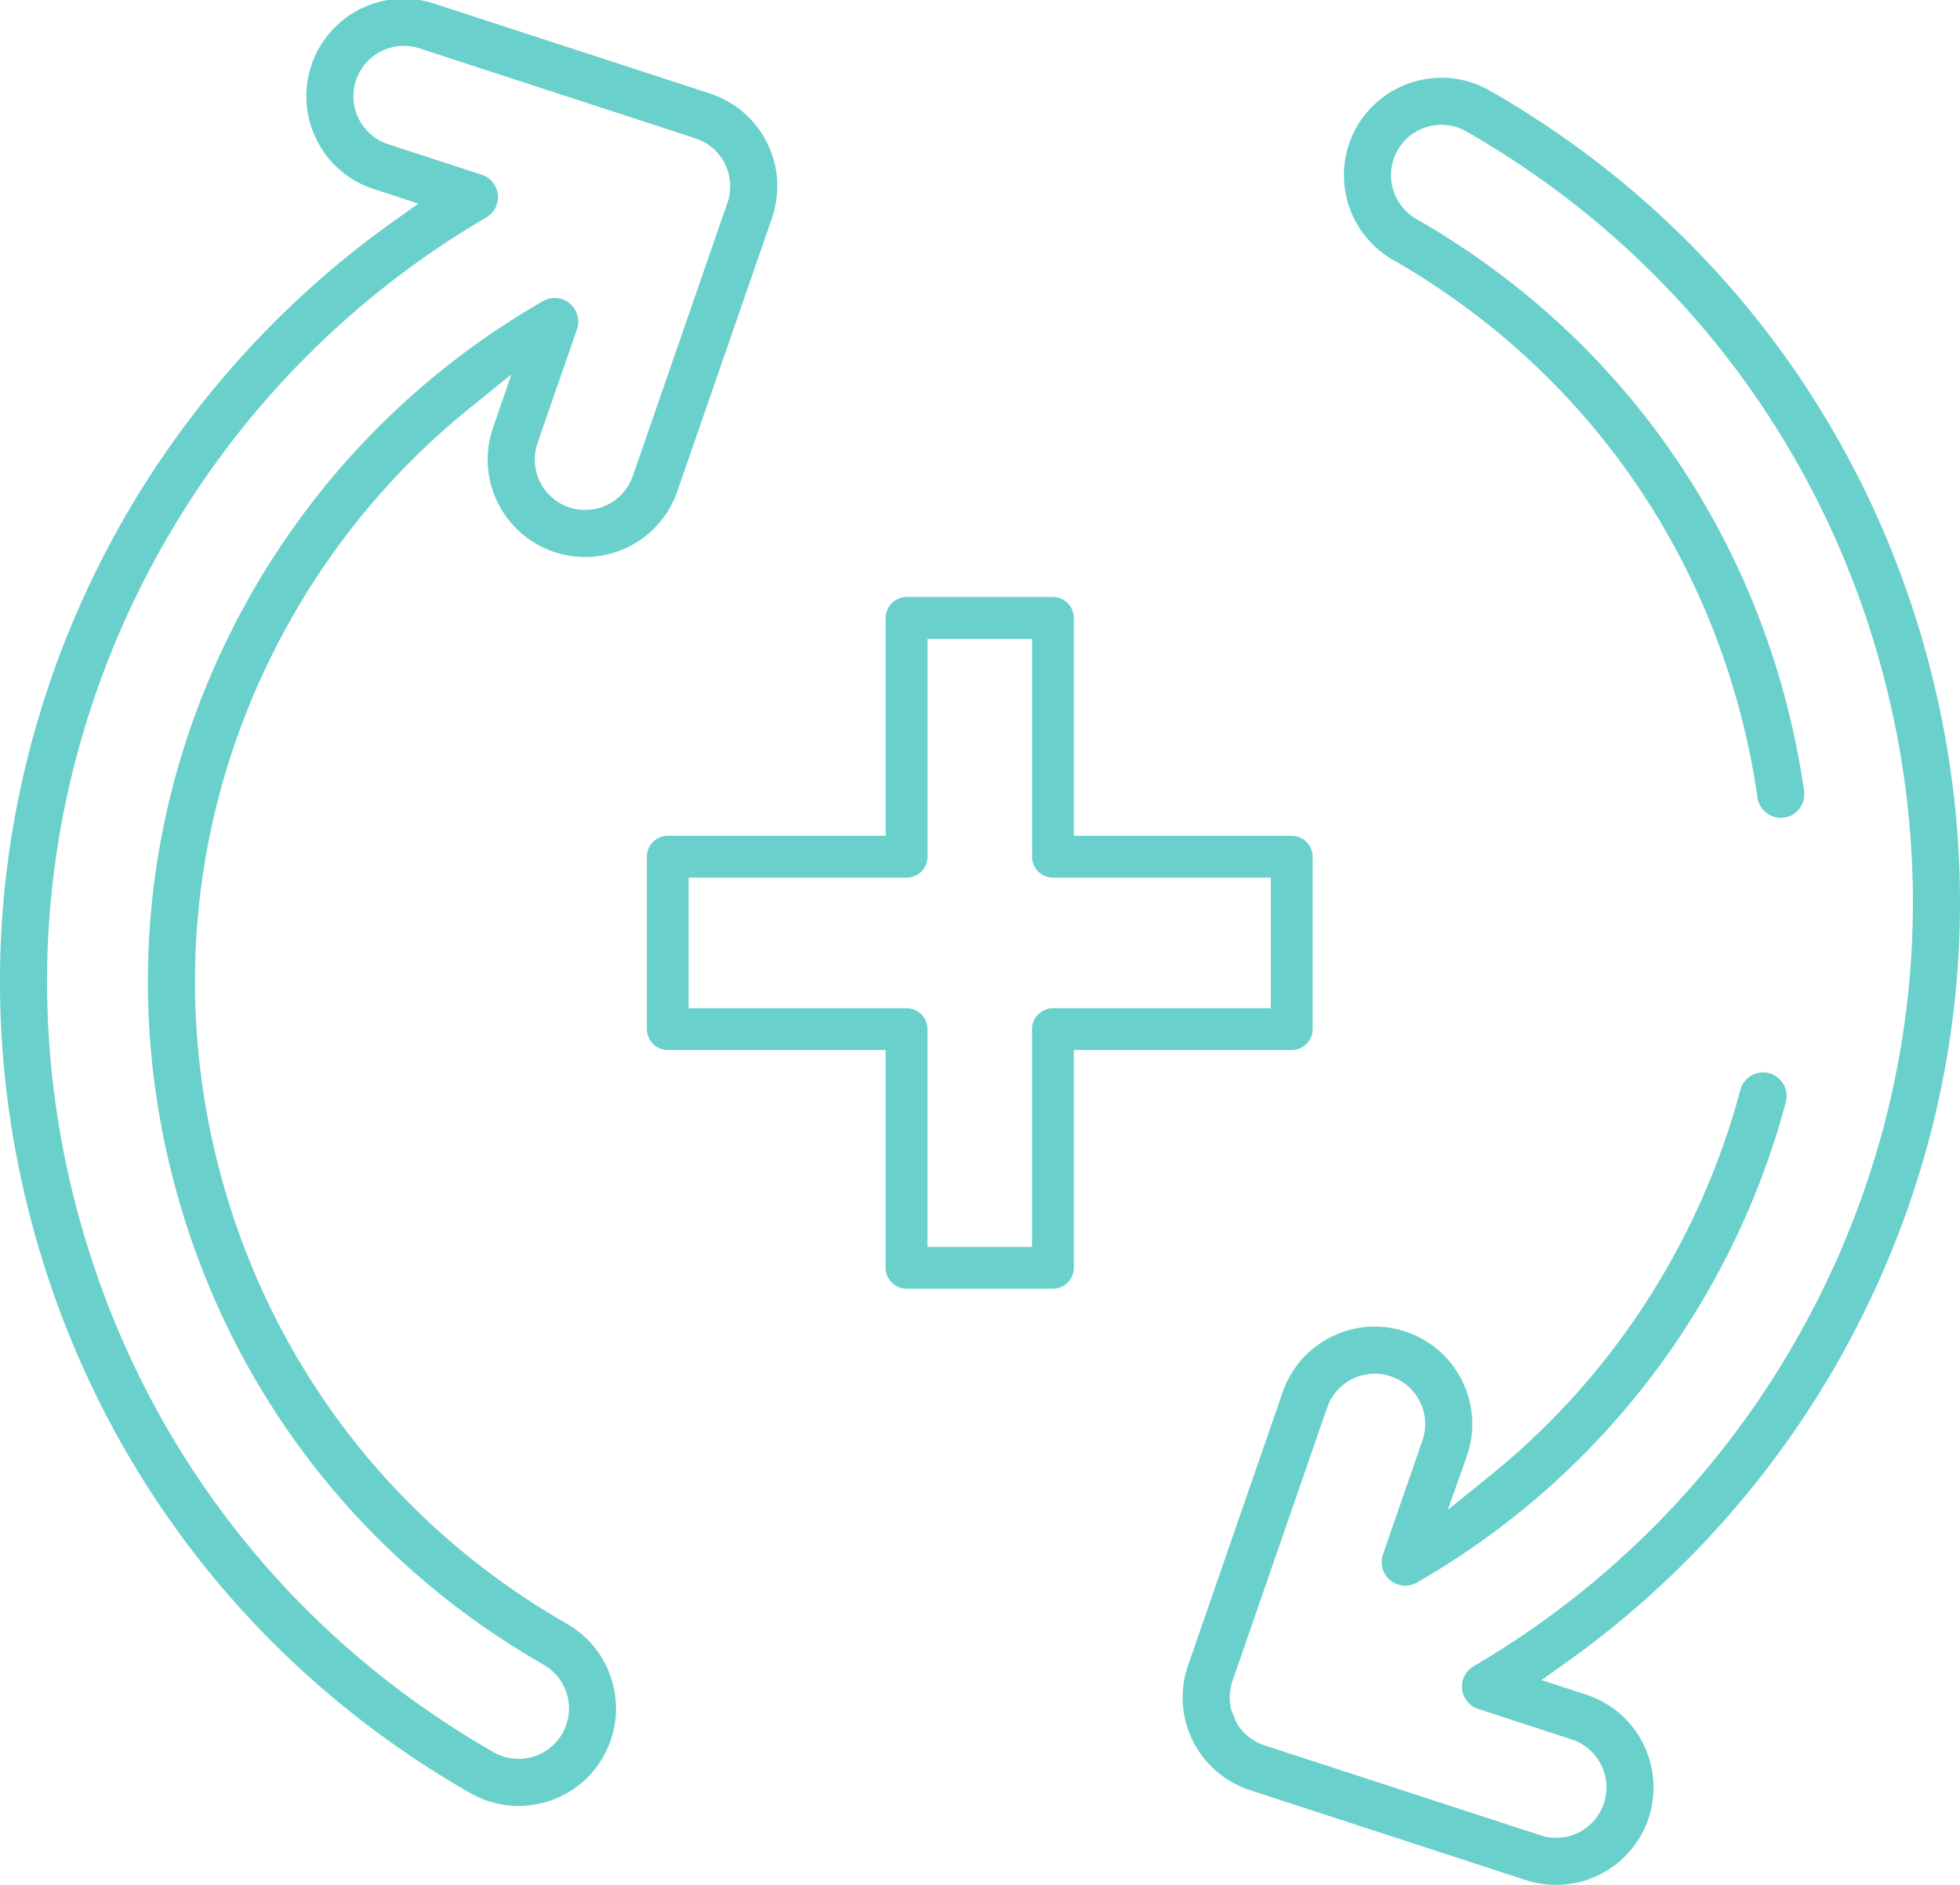
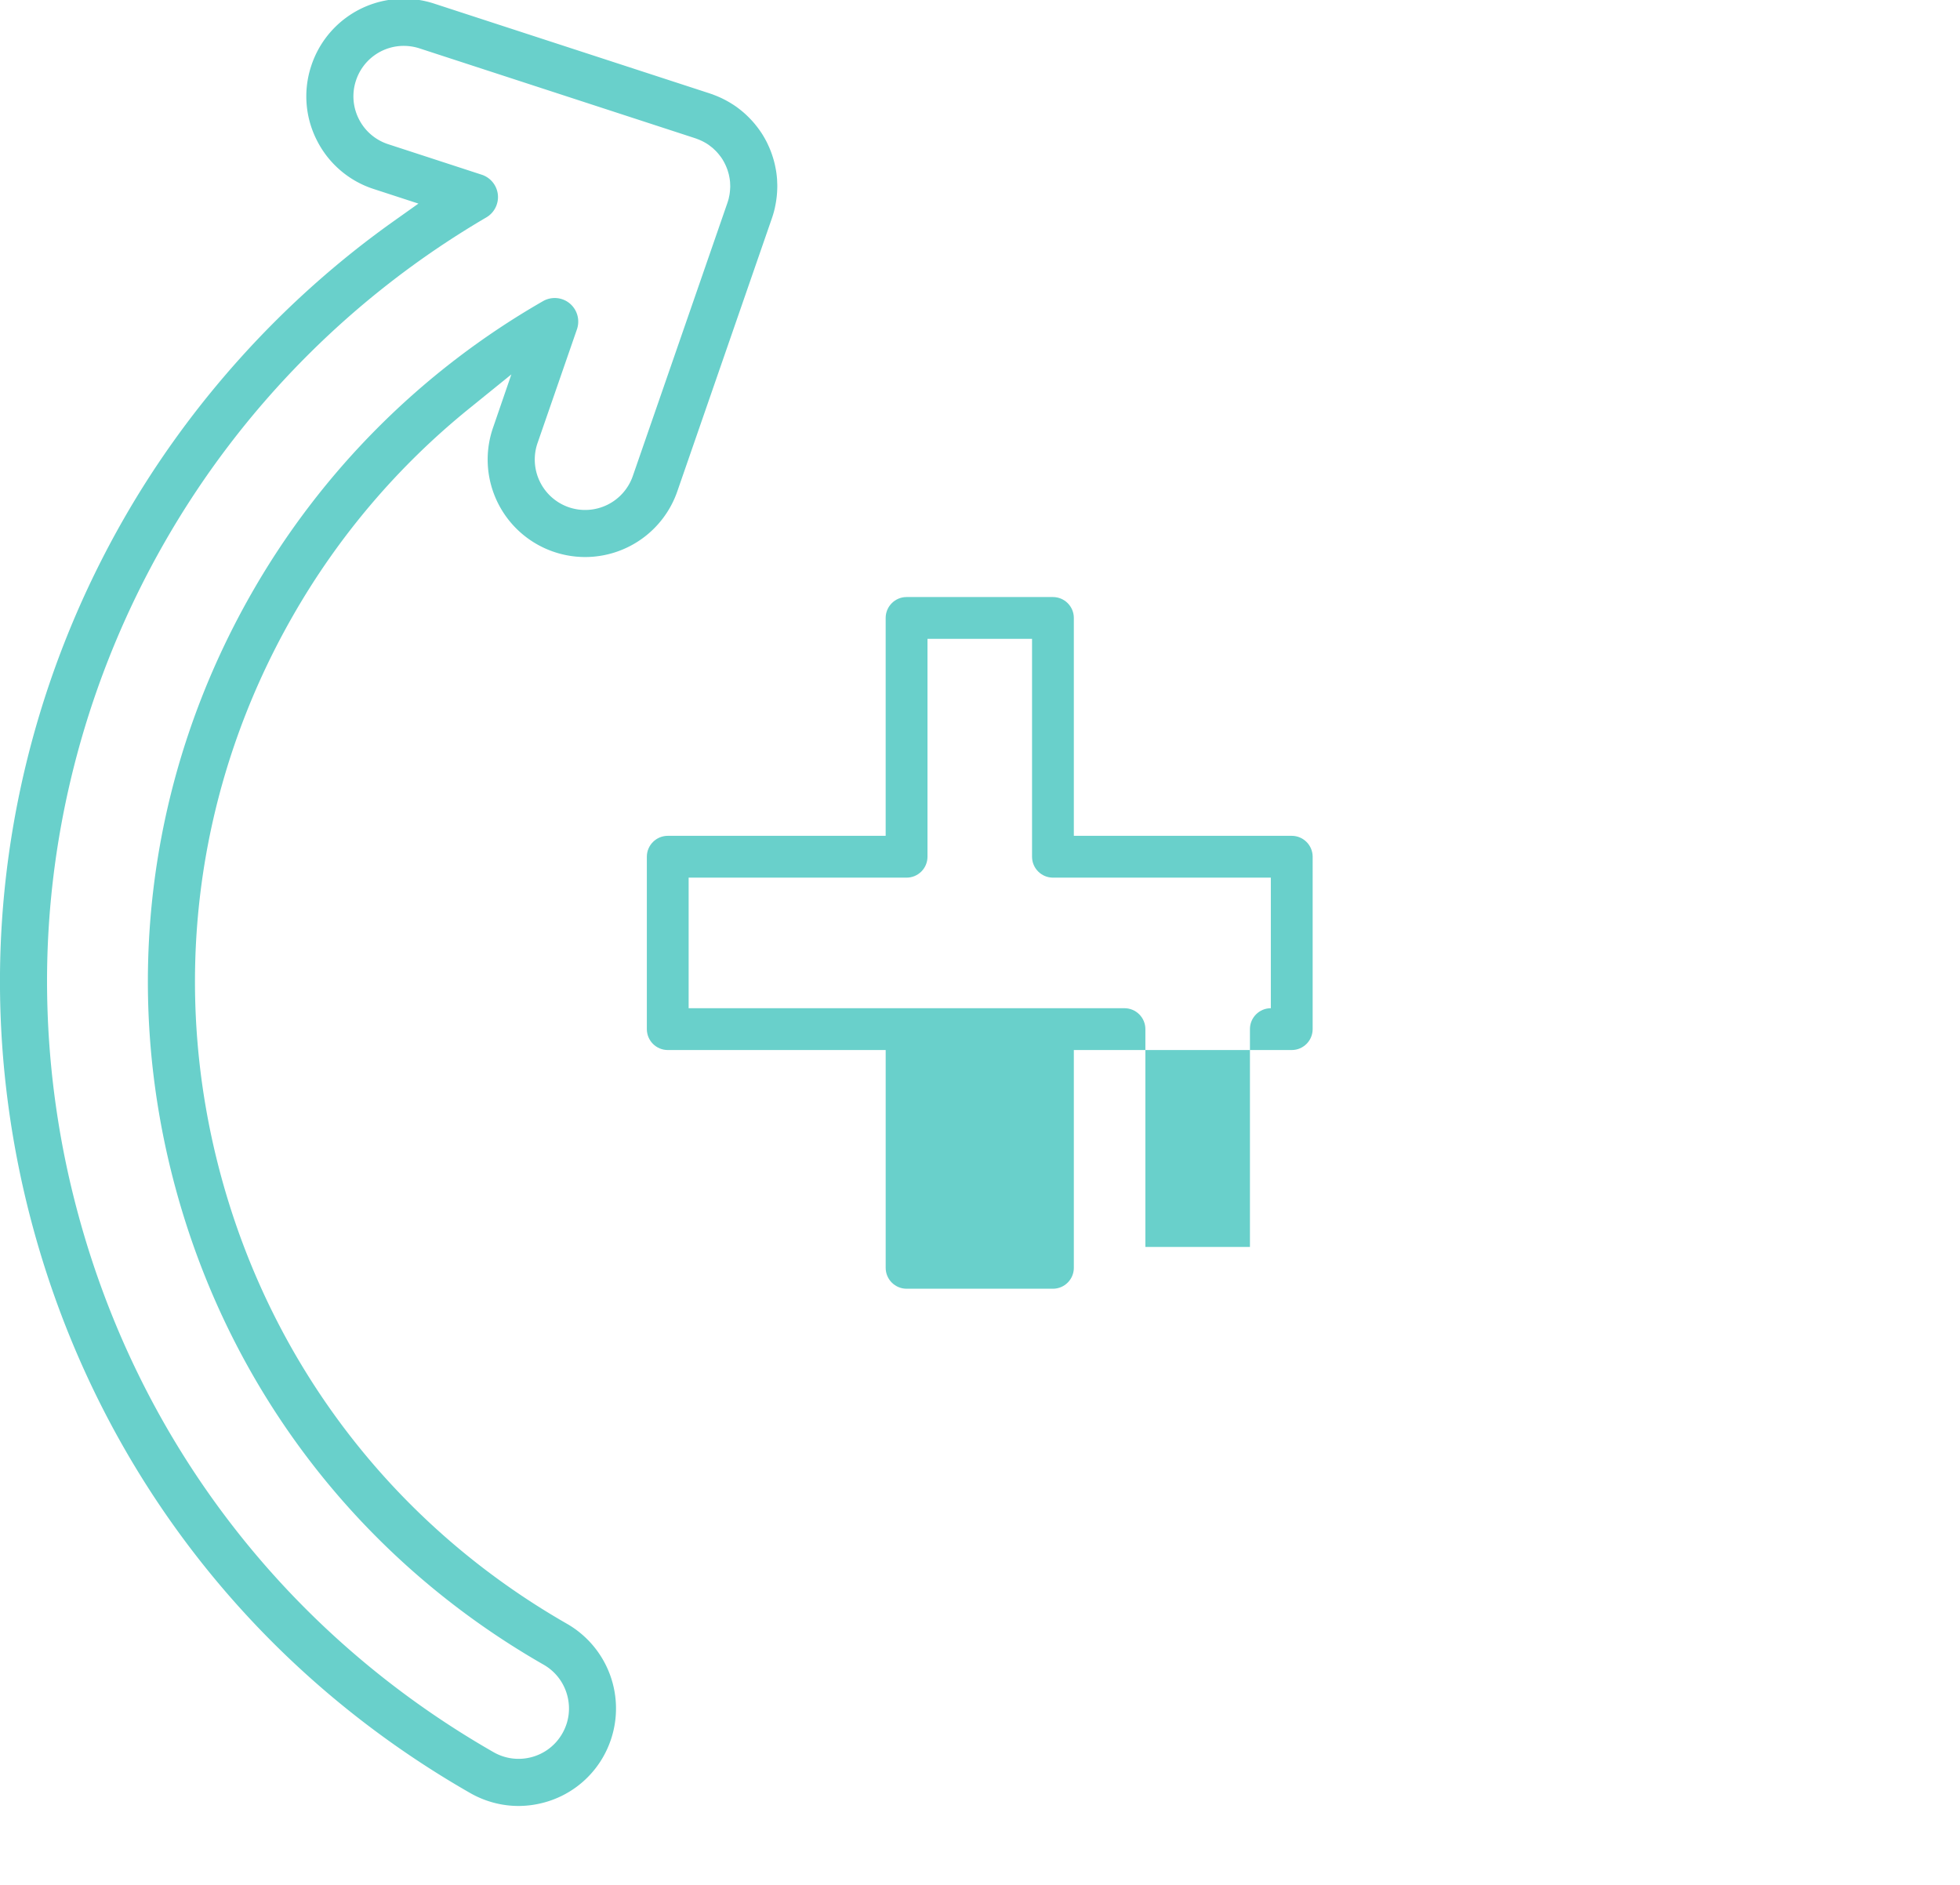
<svg xmlns="http://www.w3.org/2000/svg" width="130" height="125" viewBox="0 0 130 125">
  <g>
    <g>
      <g>
-         <path fill="#69d0cb" d="M103.204 125c-.678 0-1.35-.107-1.997-.318l-18.423-6.004c-.061-.022-.116-.044-.172-.066l-.033-.013a5.004 5.004 0 0 1-.433-.185l-.067-.032a4.261 4.261 0 0 1-.436-.233l-.03-.018a4.485 4.485 0 0 1-.422-.271 6.87 6.87 0 0 1-.787-.65c-.049-.048-.08-.077-.109-.107a6.885 6.885 0 0 1-.228-.248 5.848 5.848 0 0 1-.304-.37l-.016-.02a6.016 6.016 0 0 1-.104-.14c-.042-.059-.083-.121-.125-.184l-.037-.057-.114-.178a15.24 15.24 0 0 1-.109-.192l-.036-.068a3.244 3.244 0 0 1-.177-.35l-.043-.093-.079-.182a4.776 4.776 0 0 1-.076-.2l-.026-.068a5.641 5.641 0 0 1-.14-.44l-.012-.044a4.988 4.988 0 0 1-.126-.554l-.025-.137a6.348 6.348 0 0 1 .044-2.242c.024-.132.047-.24.073-.346.008-.027.019-.07.033-.114l.008-.03c.029-.105.06-.214.097-.323l6.302-18.194a6.427 6.427 0 0 1 3.286-3.701 6.4 6.4 0 0 1 2.817-.653c.718 0 1.432.121 2.122.36A6.425 6.425 0 0 1 97 91.62a6.427 6.427 0 0 1 .293 4.94l-1.265 3.57 2.845-2.302a48.88 48.88 0 0 0 11.7-13.757 49.364 49.364 0 0 0 4.86-11.791 1.562 1.562 0 0 1 1.91-1.107 1.564 1.564 0 0 1 1.107 1.91 52.48 52.48 0 0 1-5.166 12.538 52.084 52.084 0 0 1-19.305 19.329 1.556 1.556 0 0 1-1.771-.153 1.568 1.568 0 0 1-.48-1.712l2.614-7.547a3.32 3.32 0 0 0-.15-2.553 3.317 3.317 0 0 0-1.915-1.7 3.333 3.333 0 0 0-2.552.15 3.324 3.324 0 0 0-1.7 1.915l-6.263 18.08c-.008.02-.016.047-.024.072-.014.039-.03.097-.047.154l-.037.137-.037.182v.006a3.258 3.258 0 0 0-.022 1.064l.007.046.007.03.006.033c.01.058.02.11.031.16l.02.086.353.858.108.166c.026.04.046.07.067.099l.048.065.01.01.09.117.166.186.192.18.079.064.102.084.026.02.079.054c.042.03.087.061.134.09l.212.124.04.022.325.143.13.05.022.006.071.025 18.255 5.948a3.337 3.337 0 0 0 4.214-2.142 3.347 3.347 0 0 0-2.142-4.215l-6.203-2.021a1.562 1.562 0 0 1-.303-2.833 58.803 58.803 0 0 0 21.345-21.558c7.8-13.629 9.825-29.48 5.704-44.632-4.123-15.152-13.9-27.792-27.529-35.591A3.342 3.342 0 0 0 92.7 9.96a3.348 3.348 0 0 0 1.24 4.563c12.08 6.912 20.744 18.114 24.397 31.543a53.493 53.493 0 0 1 1.322 6.385c.06.414-.046.825-.296 1.158a1.55 1.55 0 0 1-1.253.626 1.567 1.567 0 0 1-1.541-1.34 49.96 49.96 0 0 0-1.245-6.01c-3.434-12.623-11.578-23.154-22.934-29.652a6.473 6.473 0 0 1-2.4-8.823 6.489 6.489 0 0 1 5.624-3.253c1.117 0 2.223.295 3.198.852 14.353 8.214 24.648 21.525 28.99 37.481 4.341 15.958 2.208 32.65-6.007 47.003a62.371 62.371 0 0 1-17.884 19.737l-1.671 1.188 2.972.968a6.472 6.472 0 0 1 4.144 8.15 6.455 6.455 0 0 1-6.152 4.463z" />
-       </g>
+         </g>
      <g>
        <path fill="#69d0cb" d="M26.787 3.043c.348 0 .696.055 1.034.164l18.257 5.95.053.019.049.015.067.027c.07.026.14.054.214.087l.084.039c.061.029.12.06.193.1l.105.06c.072.045.142.091.194.13l.144.111.105.085.018.017.079.075a2.597 2.597 0 0 1 .218.224c.04.045.077.09.113.138l.073.092c.048.065.09.125.124.18l.02.028.02.04.019.03c.043.075.084.15.123.233l.034.071c.027.06.054.121.081.192l.032.085c.017.047.032.094.046.142l.042.144c.018.068.032.136.048.22l.018.098c.012.08.022.162.028.22l.002.03.011.297-.003.034a4.632 4.632 0 0 1-.035.413c-.01.078-.026.153-.036.197l-.028.136a3.056 3.056 0 0 1-.076.254l-.011.037-6.275 18.114a3.347 3.347 0 0 1-4.254 2.065 3.346 3.346 0 0 1-2.064-4.253l2.615-7.547a1.57 1.57 0 0 0-.48-1.714 1.56 1.56 0 0 0-1.77-.152A52.087 52.087 0 0 0 16.712 39.3C9.8 51.379 8.005 65.426 11.659 78.854s12.318 24.63 24.397 31.543a3.32 3.32 0 0 1 1.564 2.024c.235.862.12 1.763-.323 2.537a3.32 3.32 0 0 1-2.024 1.566 3.335 3.335 0 0 1-2.538-.325C19.106 108.4 9.33 95.76 5.208 80.608A59.189 59.189 0 0 1 3.12 65.079c-.001-10.132 2.693-20.195 7.79-29.102a58.798 58.798 0 0 1 21.346-21.559c.53-.31.83-.904.765-1.515a1.564 1.564 0 0 0-1.07-1.317L25.75 9.564a3.322 3.322 0 0 1-1.944-1.662 3.318 3.318 0 0 1-.199-2.55 3.336 3.336 0 0 1 3.18-2.31zm7.596 116.723c.575 0 1.15-.077 1.71-.23a6.422 6.422 0 0 0 3.914-3.027 6.475 6.475 0 0 0-2.4-8.823c-11.355-6.498-19.5-17.028-22.935-29.652-3.435-12.625-1.748-25.831 4.75-37.186a48.861 48.861 0 0 1 11.701-13.757l2.794-2.262-1.214 3.53a6.46 6.46 0 0 0-.358 2.116 6.47 6.47 0 0 0 6.46 6.466 6.475 6.475 0 0 0 6.116-4.349l6.28-18.127.023-.07c.06-.178.11-.354.155-.545.01-.036.016-.073.024-.11l.007-.035a6.783 6.783 0 0 0 .106-.657 7.37 7.37 0 0 0 .027-.32c.003-.078.008-.155.01-.235l.001-.04a3.523 3.523 0 0 0-.003-.291l-.003-.067c-.003-.079-.004-.159-.01-.237a6.823 6.823 0 0 0-.058-.497l-.023-.13-.014-.073a6.376 6.376 0 0 0-.129-.554l-.014-.048a6.876 6.876 0 0 0-.188-.556 5.698 5.698 0 0 0-.152-.355l-.08-.173a6.252 6.252 0 0 0-.214-.394l-.061-.105a6.504 6.504 0 0 0-.412-.59l-.034-.042a5.064 5.064 0 0 0-.217-.262 7.123 7.123 0 0 0-.4-.414l-.044-.043a6.413 6.413 0 0 0-.441-.376l-.036-.027c-.047-.037-.095-.075-.149-.113a6.32 6.32 0 0 0-.576-.368l-.028-.016a6.382 6.382 0 0 0-.903-.421l-.04-.016a1.559 1.559 0 0 0-.103-.04l-.081-.025-.046-.018L28.79.237a6.438 6.438 0 0 0-1.998-.318 6.454 6.454 0 0 0-6.153 4.463 6.419 6.419 0 0 0 .383 4.933 6.426 6.426 0 0 0 3.76 3.218l2.971.969-1.67 1.186C18.82 19.85 12.636 26.675 8.2 34.426 2.834 43.804-.002 54.404-.002 65.079c0 5.488.739 10.988 2.197 16.35 4.341 15.956 14.636 29.267 28.99 37.48.98.56 2.085.857 3.198.857z" />
      </g>
      <g>
        <g>
-           <path fill="#69d0cb" d="M45.675 58.203H60.13c.765 0 1.387-.622 1.387-1.387V42.367h6.935v14.45c0 .764.622 1.386 1.386 1.386H84.29v8.659H69.837c-.764 0-1.386.622-1.386 1.386v14.445h-6.935V68.248c0-.764-.622-1.386-1.387-1.386H45.675zm24.162 27.262c.765 0 1.387-.621 1.387-1.386V69.635h14.454c.765 0 1.386-.622 1.386-1.387V56.817c0-.765-.621-1.387-1.386-1.387H71.224V40.98c0-.764-.622-1.386-1.387-1.386h-9.708c-.764 0-1.386.622-1.386 1.387V55.43H44.29c-.765 0-1.387.622-1.387 1.387v11.431c0 .765.622 1.387 1.387 1.387h14.454v14.444c0 .765.622 1.386 1.386 1.386z" />
+           <path fill="#69d0cb" d="M45.675 58.203H60.13c.765 0 1.387-.622 1.387-1.387V42.367h6.935v14.45c0 .764.622 1.386 1.386 1.386H84.29v8.659c-.764 0-1.386.622-1.386 1.386v14.445h-6.935V68.248c0-.764-.622-1.386-1.387-1.386H45.675zm24.162 27.262c.765 0 1.387-.621 1.387-1.386V69.635h14.454c.765 0 1.386-.622 1.386-1.387V56.817c0-.765-.621-1.387-1.386-1.387H71.224V40.98c0-.764-.622-1.386-1.387-1.386h-9.708c-.764 0-1.386.622-1.386 1.387V55.43H44.29c-.765 0-1.387.622-1.387 1.387v11.431c0 .765.622 1.387 1.387 1.387h14.454v14.444c0 .765.622 1.386 1.386 1.386z" />
        </g>
      </g>
    </g>
  </g>
</svg>